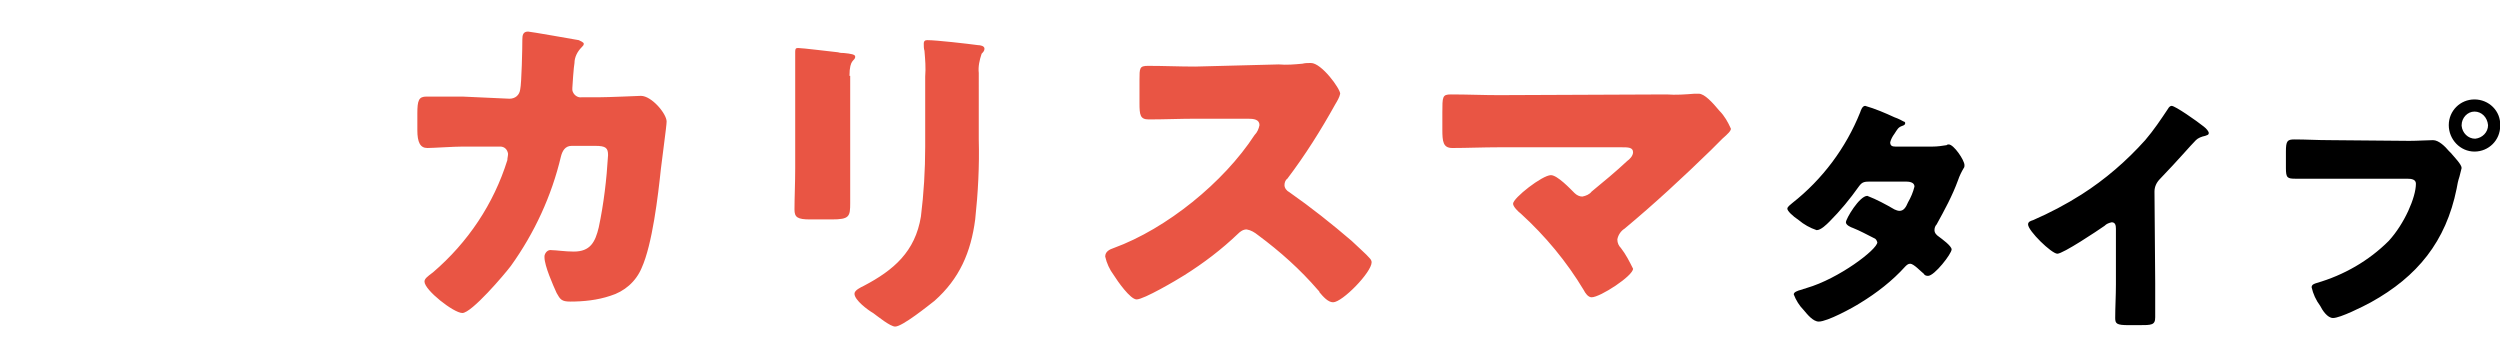
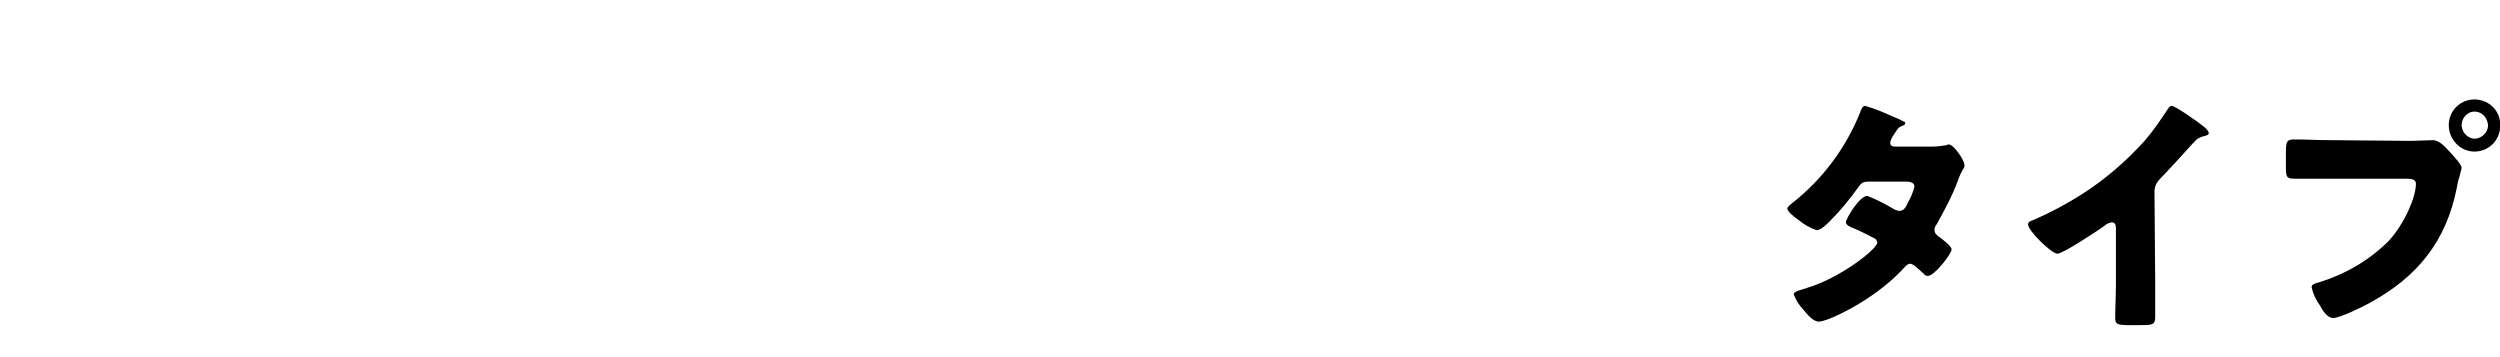
<svg xmlns="http://www.w3.org/2000/svg" version="1.1" id="レイヤー_1" x="0px" y="0px" viewBox="0 0 350 50" style="enable-background:new 0 0 350 50;" xml:space="preserve">
  <style type="text/css">
	.st0{fill:#E95544;}
</style>
  <g id="グループ_480" transform="translate(888.128 -2492.18)">
    <path id="パス_97140" d="M-622.8,2512.7c-0.4,0-0.7-0.1-0.7-0.6c0.1-0.4,0.3-0.8,0.6-1.2c0.4-0.6,0.5-0.9,1.1-1.1   c0.3-0.1,0.4-0.2,0.4-0.4c0-0.1-0.1-0.2-0.2-0.2c-0.2-0.1-0.7-0.4-1.3-0.6c-1.3-0.6-2.7-1.2-4.1-1.6c-0.4,0-0.6,0.6-0.7,0.9   c-2,5-5.3,9.4-9.5,12.7c-0.2,0.2-0.7,0.5-0.7,0.8s0.7,1,1.6,1.6c0.7,0.6,1.6,1.1,2.5,1.4c0.6,0,1.4-0.8,1.8-1.2   c1.5-1.5,2.9-3.2,4.1-4.9c0.5-0.7,0.8-0.7,1.8-0.7h4.8c0.5,0,1.2,0.1,1.2,0.7c-0.2,0.8-0.5,1.5-0.9,2.2c-0.3,0.7-0.6,1.2-1.2,1.2   c-0.2,0-0.5-0.1-0.7-0.2c-1.2-0.7-2.5-1.4-3.8-1.9c-1.1,0-3,3.2-3,3.7c0,0.4,0.7,0.7,1,0.8c1,0.4,1.9,0.9,2.9,1.4   c0.3,0.1,0.4,0.3,0.5,0.6c0,1-5.4,5.1-9.9,6.4c-0.2,0.1-0.4,0.1-0.6,0.2c-0.8,0.2-1.2,0.4-1.2,0.7c0.3,0.8,0.8,1.6,1.4,2.2   c0.5,0.6,1.3,1.6,2.1,1.6c1.2,0,4.7-1.9,5.8-2.6c2.3-1.4,4.5-3.1,6.3-5.1c0.2-0.2,0.4-0.4,0.7-0.4c0.5,0,1.5,1.1,1.9,1.4   c0.1,0.2,0.3,0.3,0.6,0.3c0.9,0,3.3-3.1,3.3-3.7c0-0.5-1.4-1.5-1.8-1.8c-0.3-0.2-0.6-0.5-0.6-0.9c0-0.3,0.1-0.6,0.3-0.8   c1.1-2,2.2-4,3-6.2c0.2-0.6,0.5-1.2,0.8-1.7c0.1-0.1,0.1-0.3,0.1-0.4c0-0.7-1.5-2.9-2.2-2.9c-0.1,0-0.2,0-0.3,0.1   c-0.6,0.1-1.3,0.2-2,0.2H-622.8z M-586.5,2519c0-0.7,0.3-1.3,0.8-1.8c2.6-2.7,4.2-4.6,5-5.4c0.3-0.3,0.8-0.5,1.3-0.6   c0.2-0.1,0.5-0.1,0.5-0.4c0-0.2-0.3-0.6-0.7-0.9c-1-0.8-4-2.9-4.5-2.9c-0.2,0-0.4,0.2-0.5,0.4c-1,1.5-2,3-3.2,4.4   c-2.6,2.9-5.6,5.5-8.9,7.6c-2.2,1.4-4.5,2.6-6.8,3.6c-0.3,0.1-0.7,0.2-0.7,0.6c0,0.9,3.3,4.1,4.1,4.1s5.6-3.2,6.6-3.9   c0.3-0.3,0.6-0.4,1-0.5c0.5,0,0.6,0.4,0.6,0.9v7.8c0,1.6-0.1,3.2-0.1,4.7c0,0.8,0.2,1,1.9,1h1.4c1.8,0,2.3,0,2.3-1.1   c0-0.7,0-1.3,0-2c0-0.9,0-1.9,0-2.8L-586.5,2519L-586.5,2519z M-541.7,2506.1c-2,0-3.6,1.6-3.6,3.6l0,0c0,2,1.6,3.7,3.6,3.7l0,0   c2,0,3.6-1.6,3.6-3.6l0,0C-538,2507.7-539.7,2506.1-541.7,2506.1z M-541.7,2507.8c1,0,1.8,0.8,1.9,1.9c0,1-0.8,1.8-1.8,1.9l0,0   c-1,0-1.8-0.8-1.9-1.8c0,0,0,0,0-0.1C-543.5,2508.7-542.7,2507.8-541.7,2507.8z M-562.1,2511.8c-1.6,0-3.2-0.1-4.8-0.1   c-1,0-1.2,0.2-1.2,1.7v2.3c0,1.4,0.2,1.5,1.4,1.5c1.5,0,3,0,4.5,0h11.1c0.6,0,1.2,0.1,1.2,0.7c0,1.9-1.6,5.6-3.8,8   c-2.8,2.8-6.3,4.8-10.1,5.9c-0.3,0.1-0.7,0.2-0.7,0.6c0.2,0.9,0.6,1.8,1.2,2.6c0.3,0.6,1,1.7,1.8,1.7c1,0,4.2-1.6,5.3-2.2   c6.5-3.6,10.5-8.5,12-15.9c0.1-0.6,0.2-1.1,0.4-1.7c0.1-0.4,0.2-0.8,0.3-1.2c0-0.5-1-1.5-1.5-2.1l-0.3-0.3   c-0.5-0.6-1.4-1.5-2.2-1.5c-0.7,0-2.2,0.1-3.3,0.1L-562.1,2511.8z" />
-     <path id="パス_97139" class="st0" d="M-823.4,2505.7h-1c-1.3,0-2.7,0-4,0c-1.1,0-1.3,0.5-1.3,2.4v2.3c0,1.7,0.4,2.5,1.4,2.5   c0.8,0,3.7-0.2,5-0.2h5.2c0.6,0,1,0.4,1.1,1l0,0c0,0.3-0.1,0.6-0.1,0.9c-1.9,6.1-5.5,11.5-10.4,15.7c-0.8,0.6-1.2,0.9-1.2,1.3   c0,1.2,4.1,4.4,5.3,4.4c1.3,0,5.9-5.4,6.8-6.6c3.3-4.6,5.7-9.8,7-15.3c0.2-0.8,0.6-1.5,1.5-1.5h3.3c1.5,0,1.8,0.3,1.8,1.3   c-0.2,3.4-0.6,6.8-1.3,10.1c-0.5,2.1-1.2,3.4-3.5,3.4c-1.2,0-2.5-0.2-3.1-0.2c-0.5-0.1-0.9,0.3-1,0.8c0,0.1,0,0.1,0,0.2   c0,1.2,1.2,3.9,1.7,5c0.5,0.9,0.7,1.2,1.9,1.2c1.9,0,3.8-0.2,5.6-0.8c2-0.6,3.6-2,4.4-3.9c1.5-3.3,2.3-10.1,2.7-13.9   c0.1-1,0.8-6,0.8-6.6c0-1.1-2.1-3.6-3.6-3.6c-0.1,0-4.6,0.2-6,0.2h-2.3c-0.6,0.1-1.2-0.4-1.3-1c0-0.1,0-0.2,0-0.3   c0-0.2,0.2-3.1,0.3-3.5c0-0.8,0.4-1.6,1-2.2c0.2-0.2,0.3-0.3,0.3-0.5s-0.5-0.4-0.7-0.5c-0.6-0.1-6.8-1.2-7.1-1.2   c-0.7,0-0.8,0.5-0.8,1.1c0,1.2-0.1,6.1-0.3,7c-0.1,0.8-0.7,1.3-1.5,1.3L-823.4,2505.7z M-769.2,2502.8c0-2.5,0.8-2,0.8-2.7   c0-0.3-0.6-0.4-1.6-0.5c-0.2,0-0.5,0-0.8-0.1c-1-0.1-5-0.6-5.6-0.6c-0.3,0-0.4,0.1-0.4,0.5s0,1,0,1.4c0,1.6,0,3.2,0,4.8v10.1   c0,2.1-0.1,4.2-0.1,5.8c0,1.1,0.4,1.4,2.2,1.4h3c2.5,0,2.6-0.4,2.6-2.3c0-1.7,0-3.4,0-5.1v-12.7H-769.2z M-751.1,2502.4   c-0.1-0.9,0.1-1.8,0.4-2.7c0.2-0.2,0.4-0.4,0.4-0.7c0-0.4-0.6-0.5-0.9-0.5c-1.5-0.2-5.8-0.7-7.1-0.7c-0.3,0-0.5,0.1-0.5,0.5   c0,0.3,0,0.7,0.1,1c0.1,1.2,0.2,2.4,0.1,3.6v9.8c0,3.3-0.2,6.6-0.6,9.8c-0.8,4.9-3.8,7.5-8,9.7c-0.4,0.2-1.3,0.6-1.3,1.1   c0,0.9,1.9,2.3,2.6,2.7c0.7,0.5,2.4,1.9,3.1,1.9c1,0,4.6-2.9,5.5-3.6c3.5-3.1,5.1-6.8,5.7-11.4c0.4-3.7,0.6-7.5,0.5-11.2V2502.4z    M-720.8,2501.5c-2.2,0-4.4-0.1-6.6-0.1c-1.2,0-1.2,0.3-1.2,2v3.2c0,1.7,0.1,2.3,1.3,2.3c2.2,0,4.4-0.1,6.6-0.1h7.3   c0.8,0,1.6,0.1,1.6,0.9c-0.1,0.5-0.3,1-0.7,1.4c-4.3,6.6-12.3,13.1-19.7,15.8c-0.6,0.2-1.2,0.5-1.2,1.2c0.2,0.9,0.6,1.8,1.2,2.6   c0.5,0.8,2.3,3.4,3.2,3.4c1,0,5.6-2.7,6.7-3.4c2.7-1.7,5.2-3.6,7.5-5.8c0.3-0.3,0.7-0.6,1.2-0.6c0.6,0.1,1.1,0.4,1.6,0.8   c3.1,2.3,5.9,4.8,8.4,7.7c0.1,0.1,0.2,0.2,0.2,0.3c0.5,0.6,1.2,1.4,1.9,1.4c1.3,0,5.4-4.2,5.4-5.6c0-0.2-0.1-0.4-0.3-0.6   c-0.3-0.4-2-1.9-2.5-2.4c-2.8-2.4-5.7-4.7-8.7-6.8c-0.4-0.2-0.7-0.6-0.7-1c0-0.3,0.1-0.7,0.4-0.9c2.5-3.3,4.7-6.8,6.7-10.4   c0.3-0.5,0.6-1,0.7-1.5c0-0.7-2.6-4.3-4.1-4.3c-0.4,0-0.8,0-1.2,0.1c-1.1,0.1-2.2,0.2-3.3,0.1L-720.8,2501.5z M-678.3,2505.5   c-2.2,0-4.4-0.1-6.7-0.1c-1.2,0-1.2,0.3-1.2,2.6v2.3c0,1.7,0.1,2.6,1.4,2.6c1.9,0,4.4-0.1,6.5-0.1h17.2c0.9,0,1.6,0,1.6,0.7   c0,0.5-0.5,1-0.8,1.2c-1.6,1.5-3.3,2.9-5,4.3c-0.3,0.4-0.8,0.6-1.3,0.7c-0.4,0-0.8-0.2-1.1-0.5c-0.6-0.6-2.4-2.5-3.3-2.5   c-1.2,0-5.3,3.2-5.3,4c0,0.4,0.7,1.1,1.1,1.4c3.4,3.1,6.4,6.7,8.8,10.7c0.2,0.4,0.6,1,1.1,1c1.2,0,5.8-3,5.8-4c-0.5-1-1-2-1.7-2.9   c-0.3-0.3-0.5-0.7-0.5-1.2c0.1-0.6,0.5-1.2,1-1.5c4.2-3.5,8.2-7.2,12.1-11c0.6-0.6,1.2-1.2,1.6-1.6c0.8-0.7,1.2-1.1,1.2-1.4   c-0.4-0.9-0.9-1.8-1.6-2.5c-1-1.2-2.1-2.4-2.9-2.4c-0.2,0-0.4,0-0.6,0c-1.3,0.1-2.6,0.2-3.9,0.1L-678.3,2505.5z" />
  </g>
</svg>